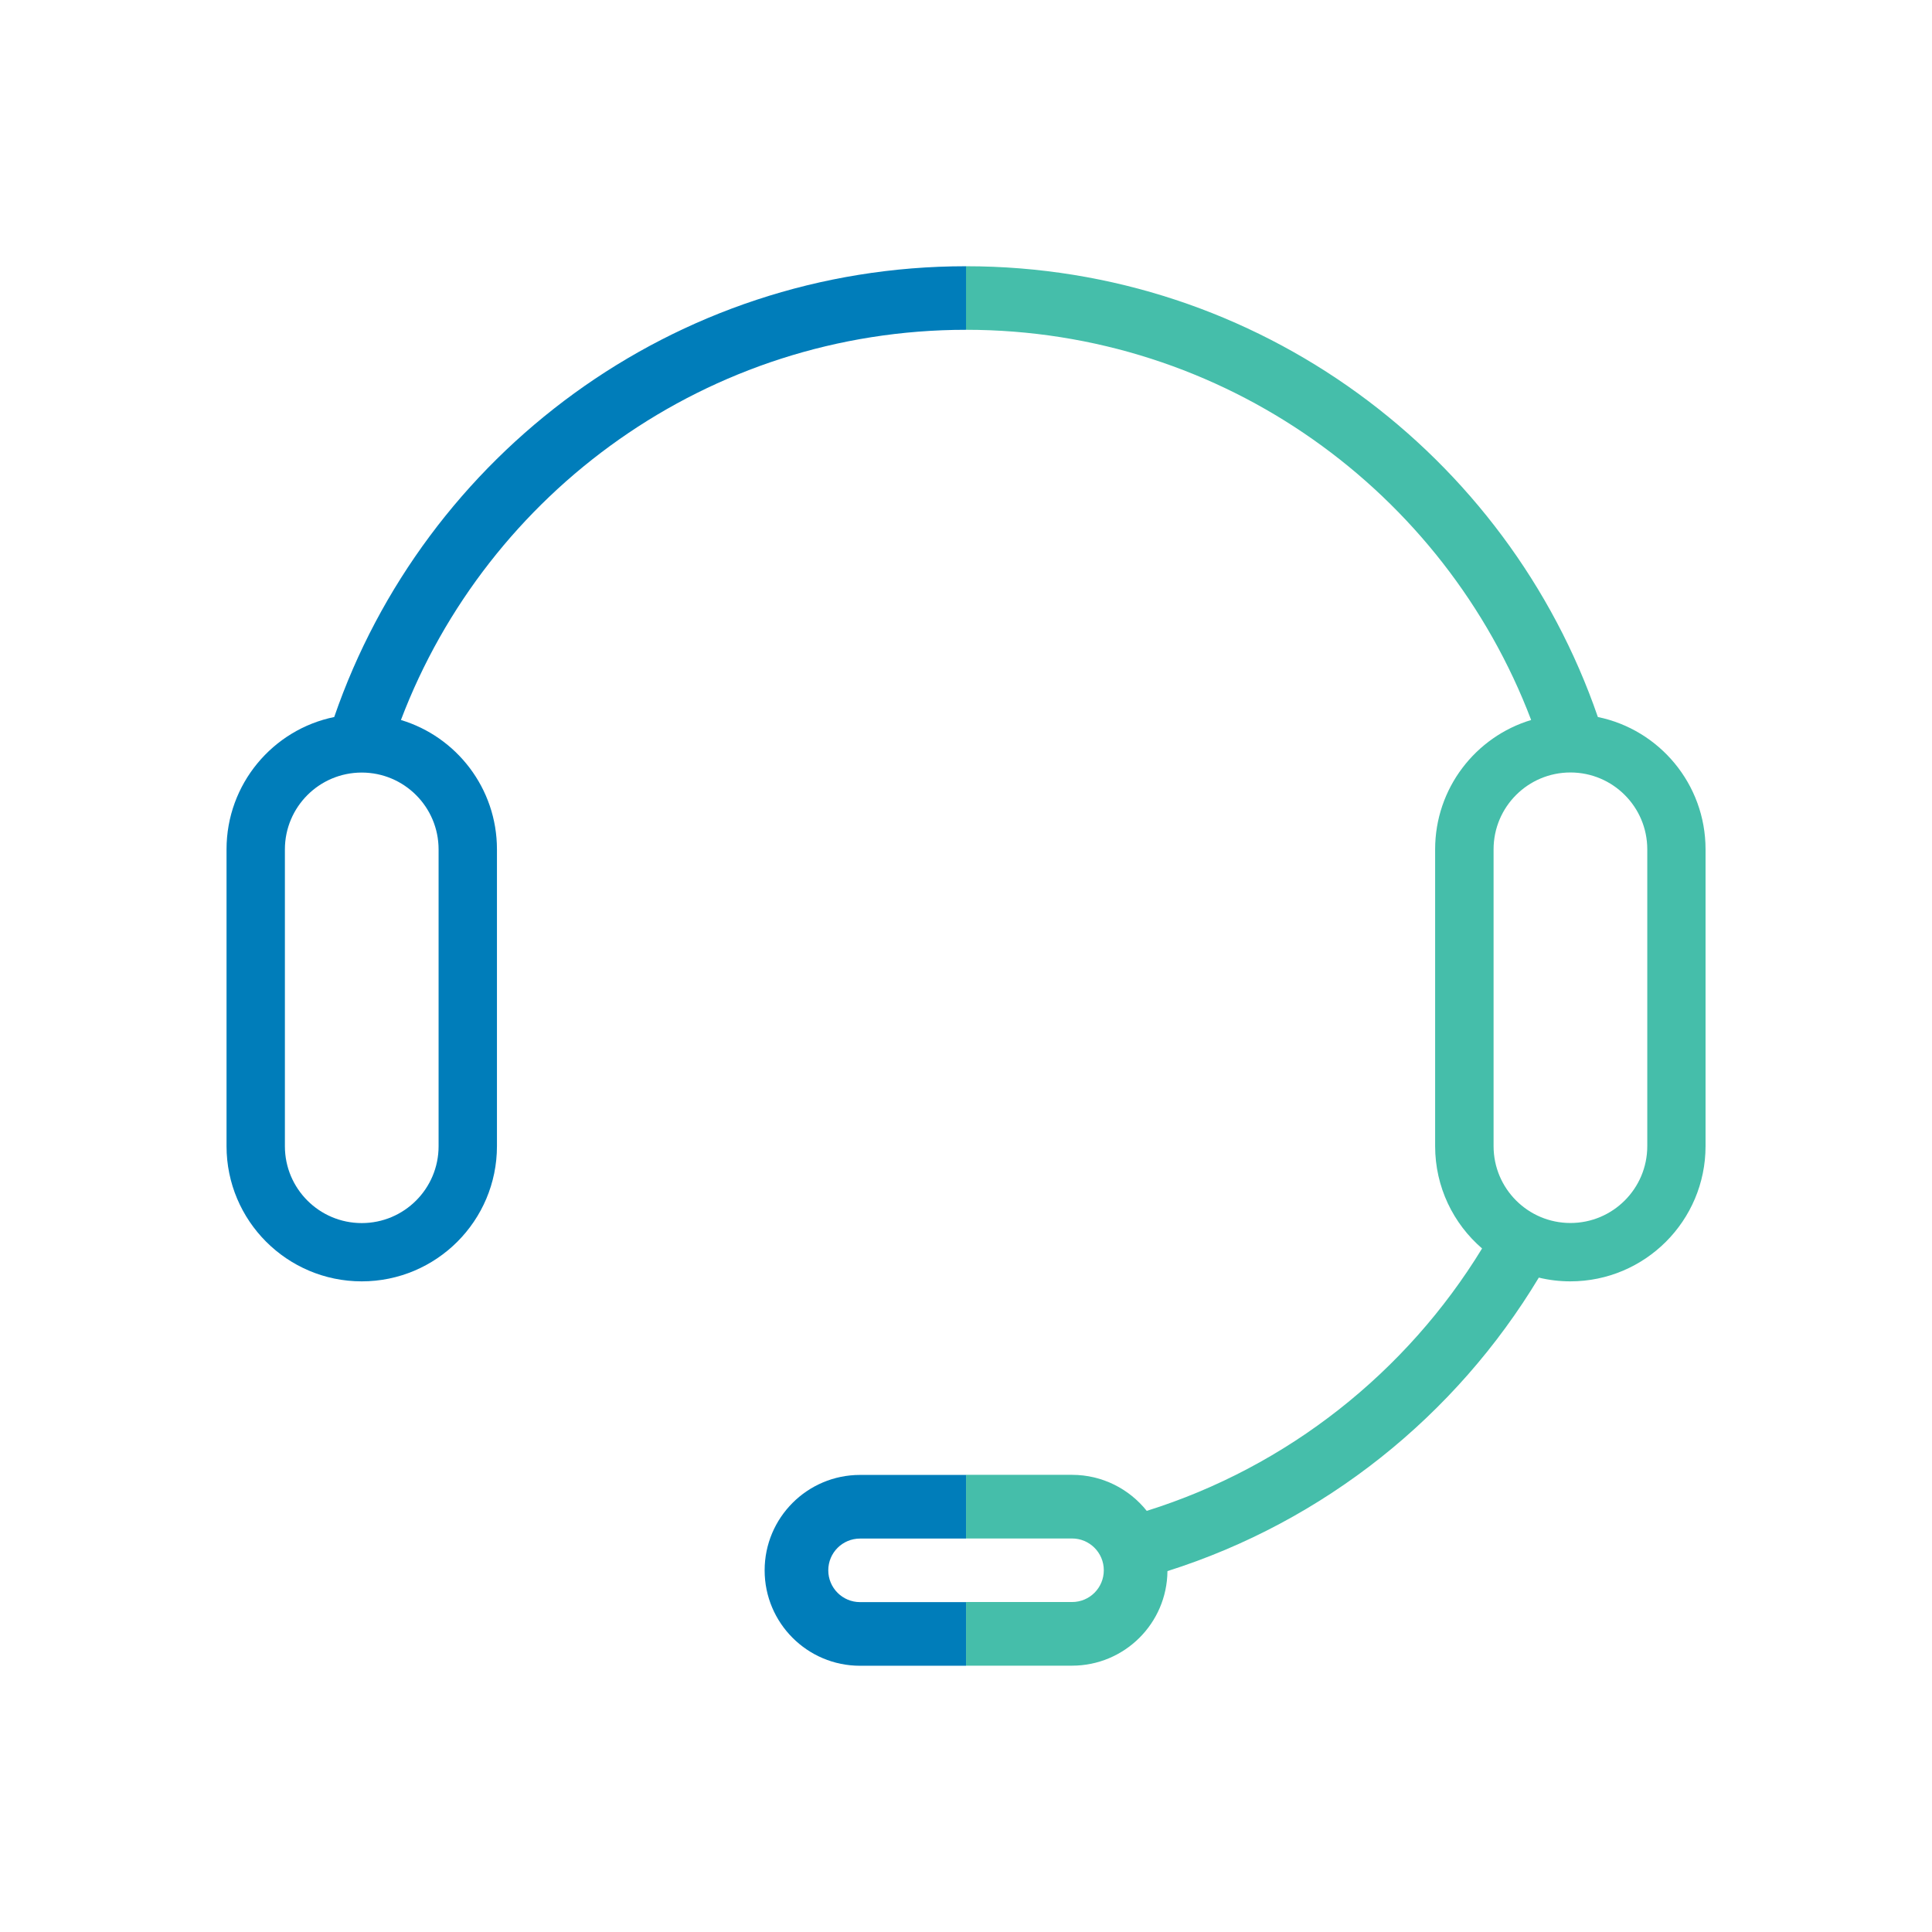
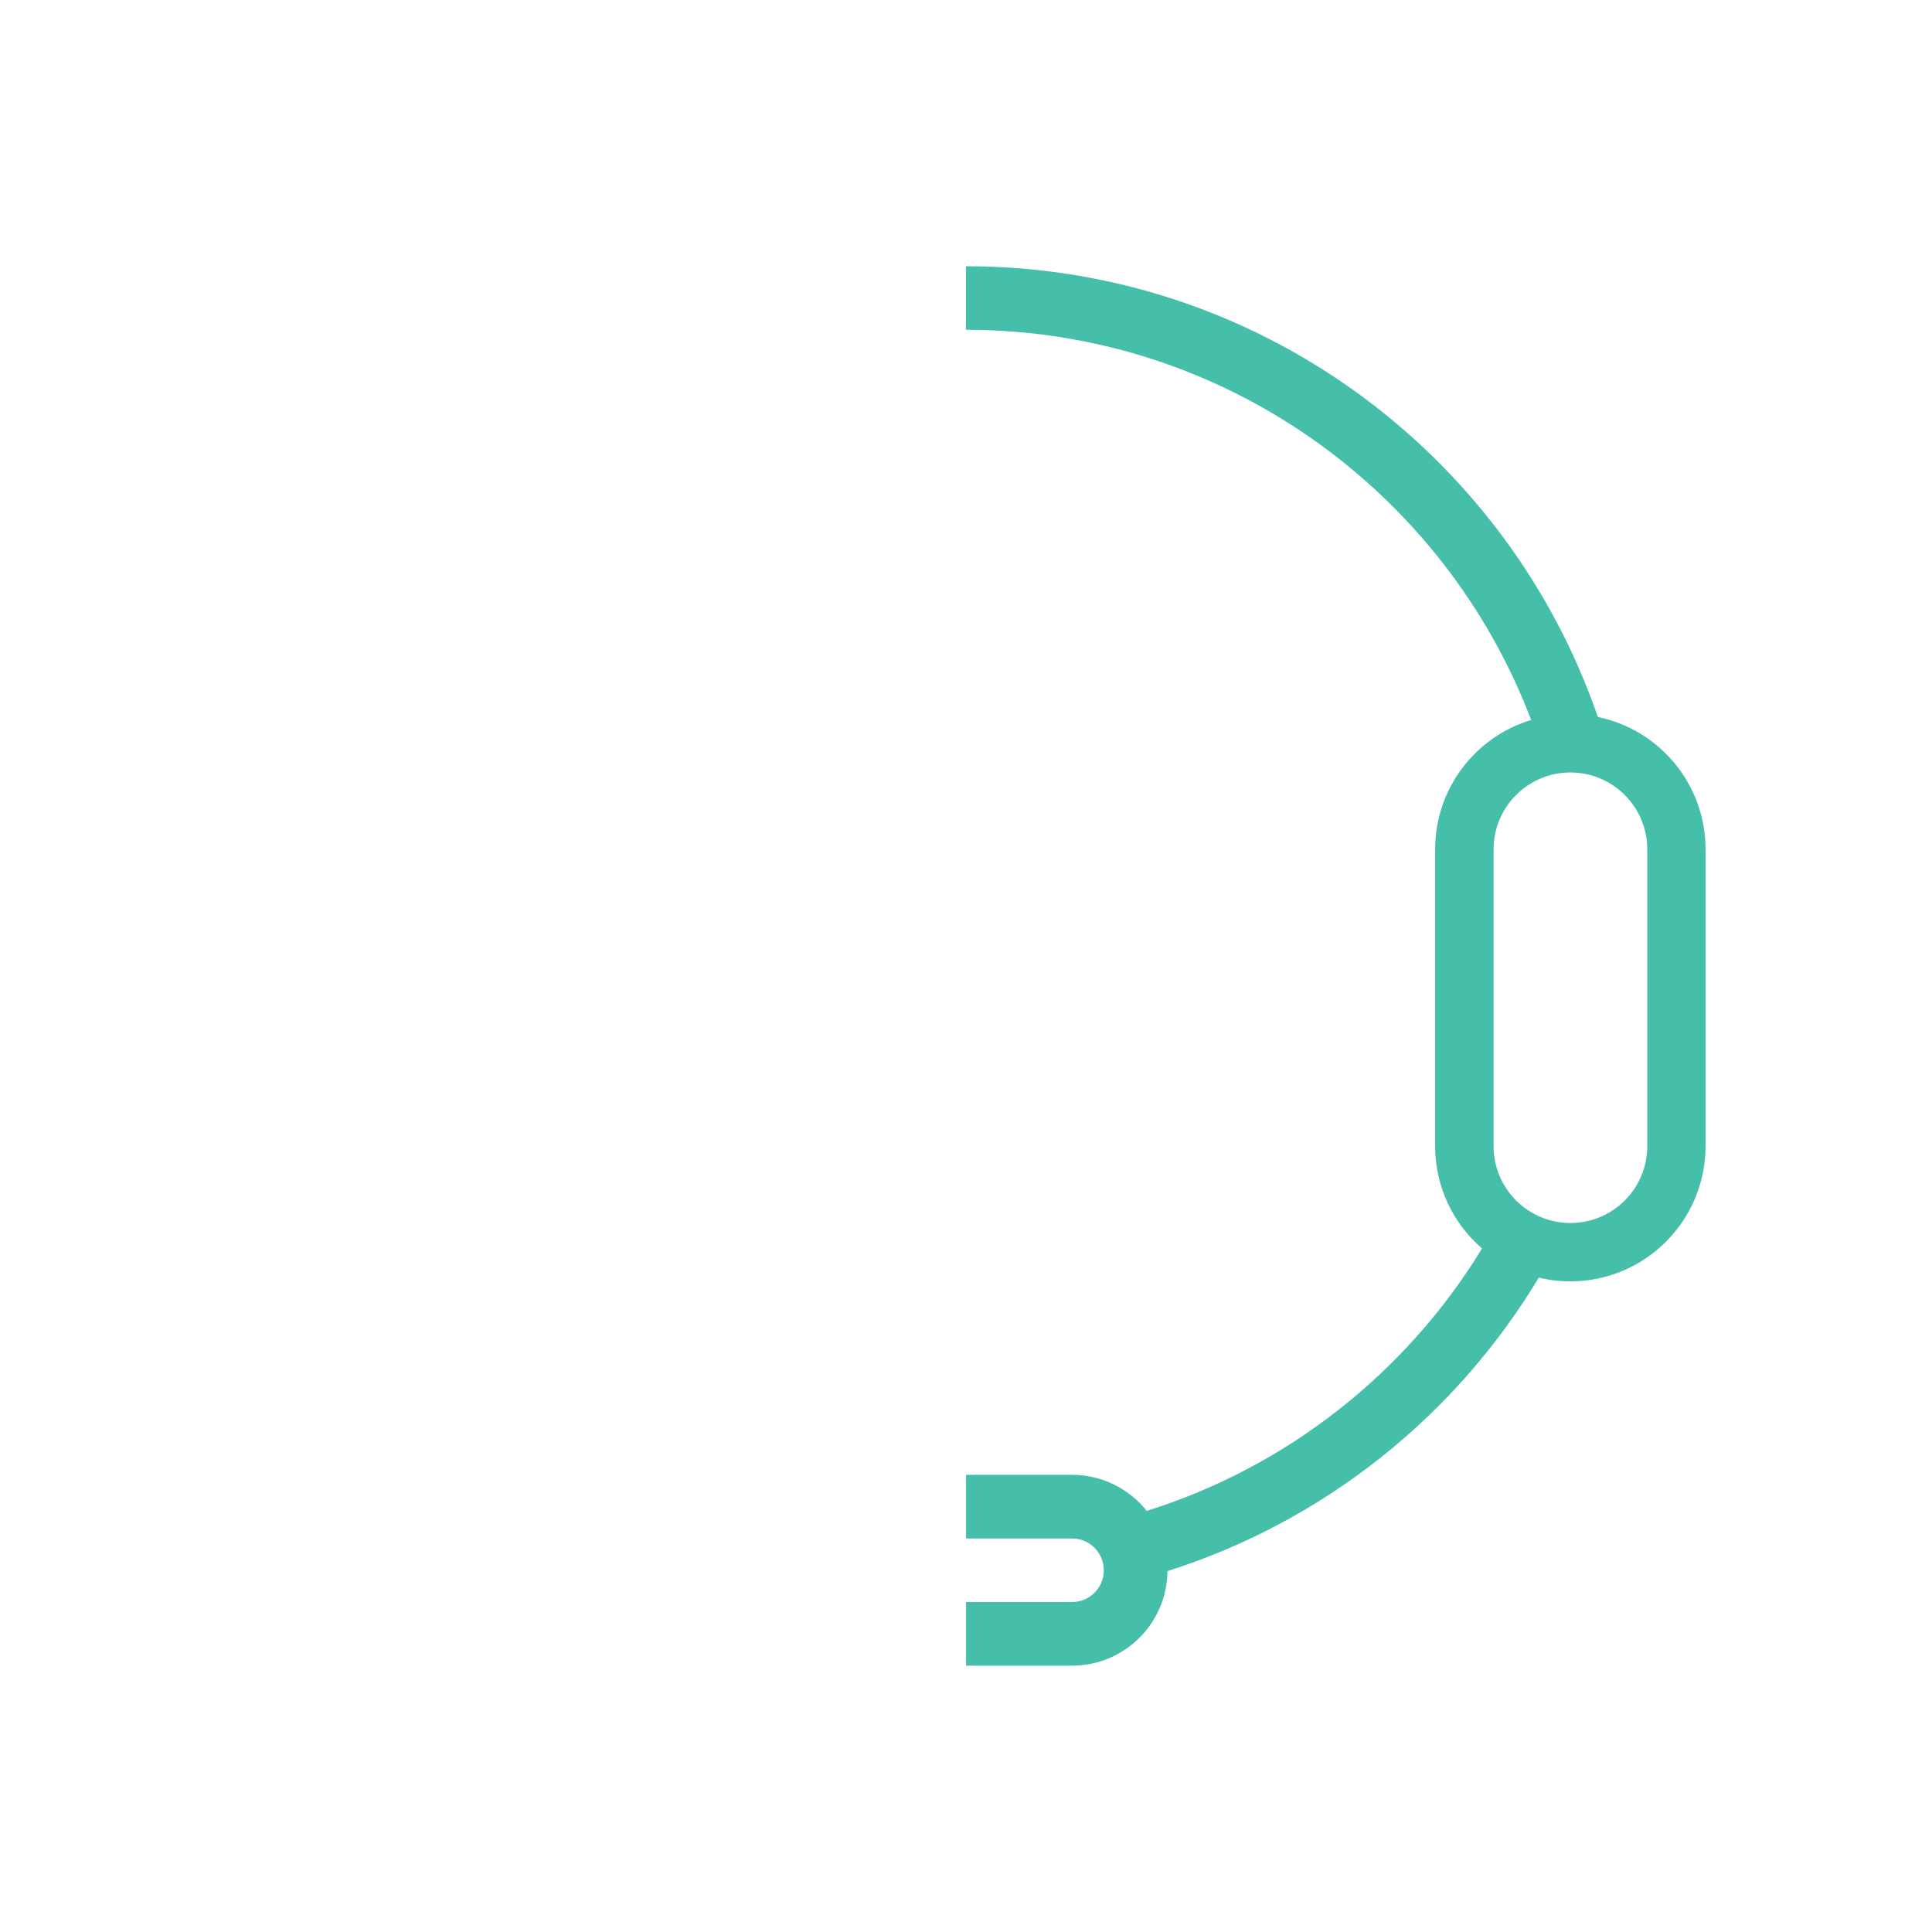
<svg xmlns="http://www.w3.org/2000/svg" id="a" viewBox="0 0 226.77 226.77">
  <defs>
    <style>.d{fill:#45beaa;}.d,.e{fill-rule:evenodd;}.e{fill:#007dba;}</style>
  </defs>
  <path id="b" class="d" d="M113.39,31.25c34.35,0,63.57,22.14,74.16,52.91,7.22,1.48,12.64,7.88,12.64,15.53v34.84c0,8.76-7.11,15.87-15.87,15.87-1.27,0-2.51-.15-3.7-.44-9.76,16.23-25.21,28.63-43.59,34.45-.05,6.14-5.05,11.1-11.2,11.1h-12.44v-7.47h12.44c2.07,0,3.73-1.67,3.73-3.73s-1.67-3.73-3.73-3.73h-12.44v-7.47h12.44c3.55,0,6.72,1.66,8.77,4.23,16.54-5.18,30.49-16.28,39.36-30.8-3.37-2.9-5.51-7.21-5.51-12.01v-34.84c0-7.16,4.75-13.22,11.27-15.18-10.15-26.76-36.04-45.8-66.34-45.8v-7.47Zm79.96,68.44v34.84c0,4.98-4.04,9.02-9.02,9.02s-9.02-4.04-9.02-9.02v-34.84c0-4.98,4.04-9.02,9.02-9.02s9.02,4.04,9.02,9.02Z" />
-   <path id="c" class="e" d="M113.39,173.12v7.47h-12.44c-2.07,0-3.73,1.67-3.73,3.73s1.67,3.73,3.73,3.73h12.44v7.47h-12.44c-6.19,0-11.2-5.02-11.2-11.2s5.01-11.2,11.2-11.2h12.44Zm0-134.4v-7.47c-34.35,0-63.57,22.14-74.16,52.91-7.22,1.48-12.64,7.88-12.64,15.53v34.84c0,8.76,7.11,15.87,15.87,15.87s15.87-7.11,15.87-15.87v-34.84c0-7.16-4.75-13.22-11.27-15.18,10.15-26.76,36.04-45.8,66.34-45.8Zm-61.91,60.98v34.84c0,4.98-4.04,9.02-9.02,9.02s-9.02-4.04-9.02-9.02v-34.84c0-4.98,4.04-9.02,9.02-9.02s9.02,4.04,9.02,9.02Z" />
</svg>